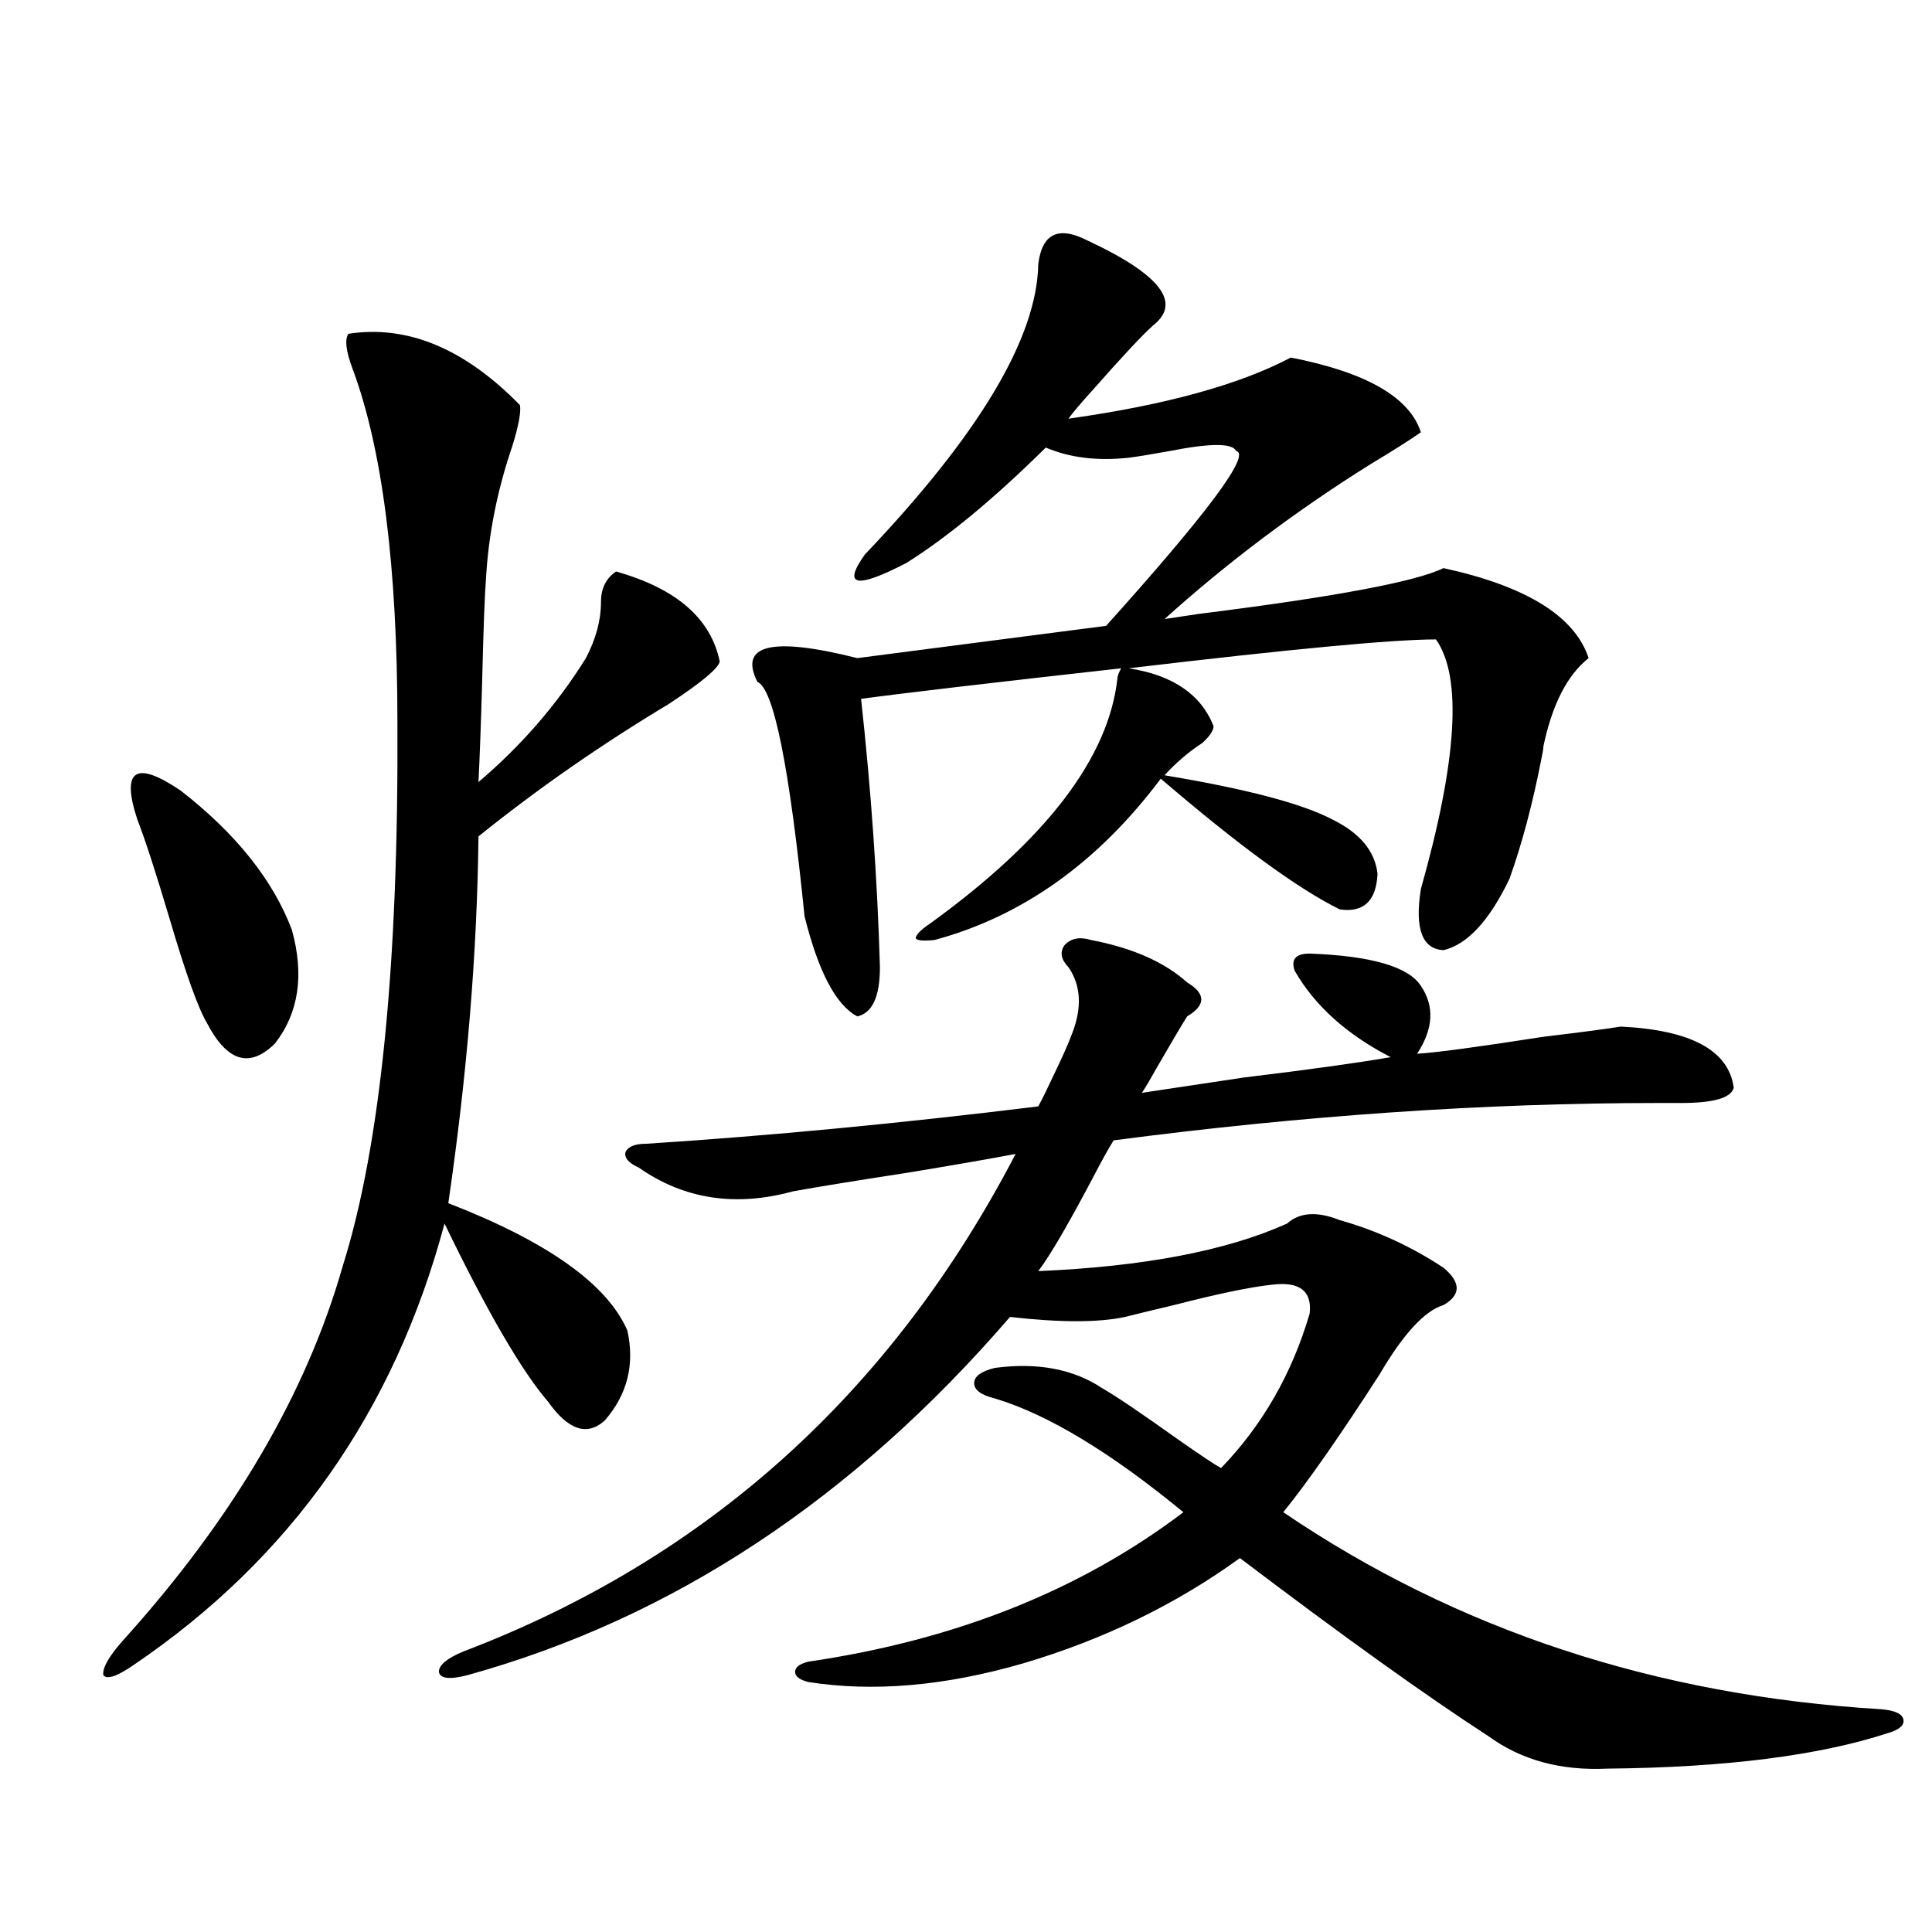
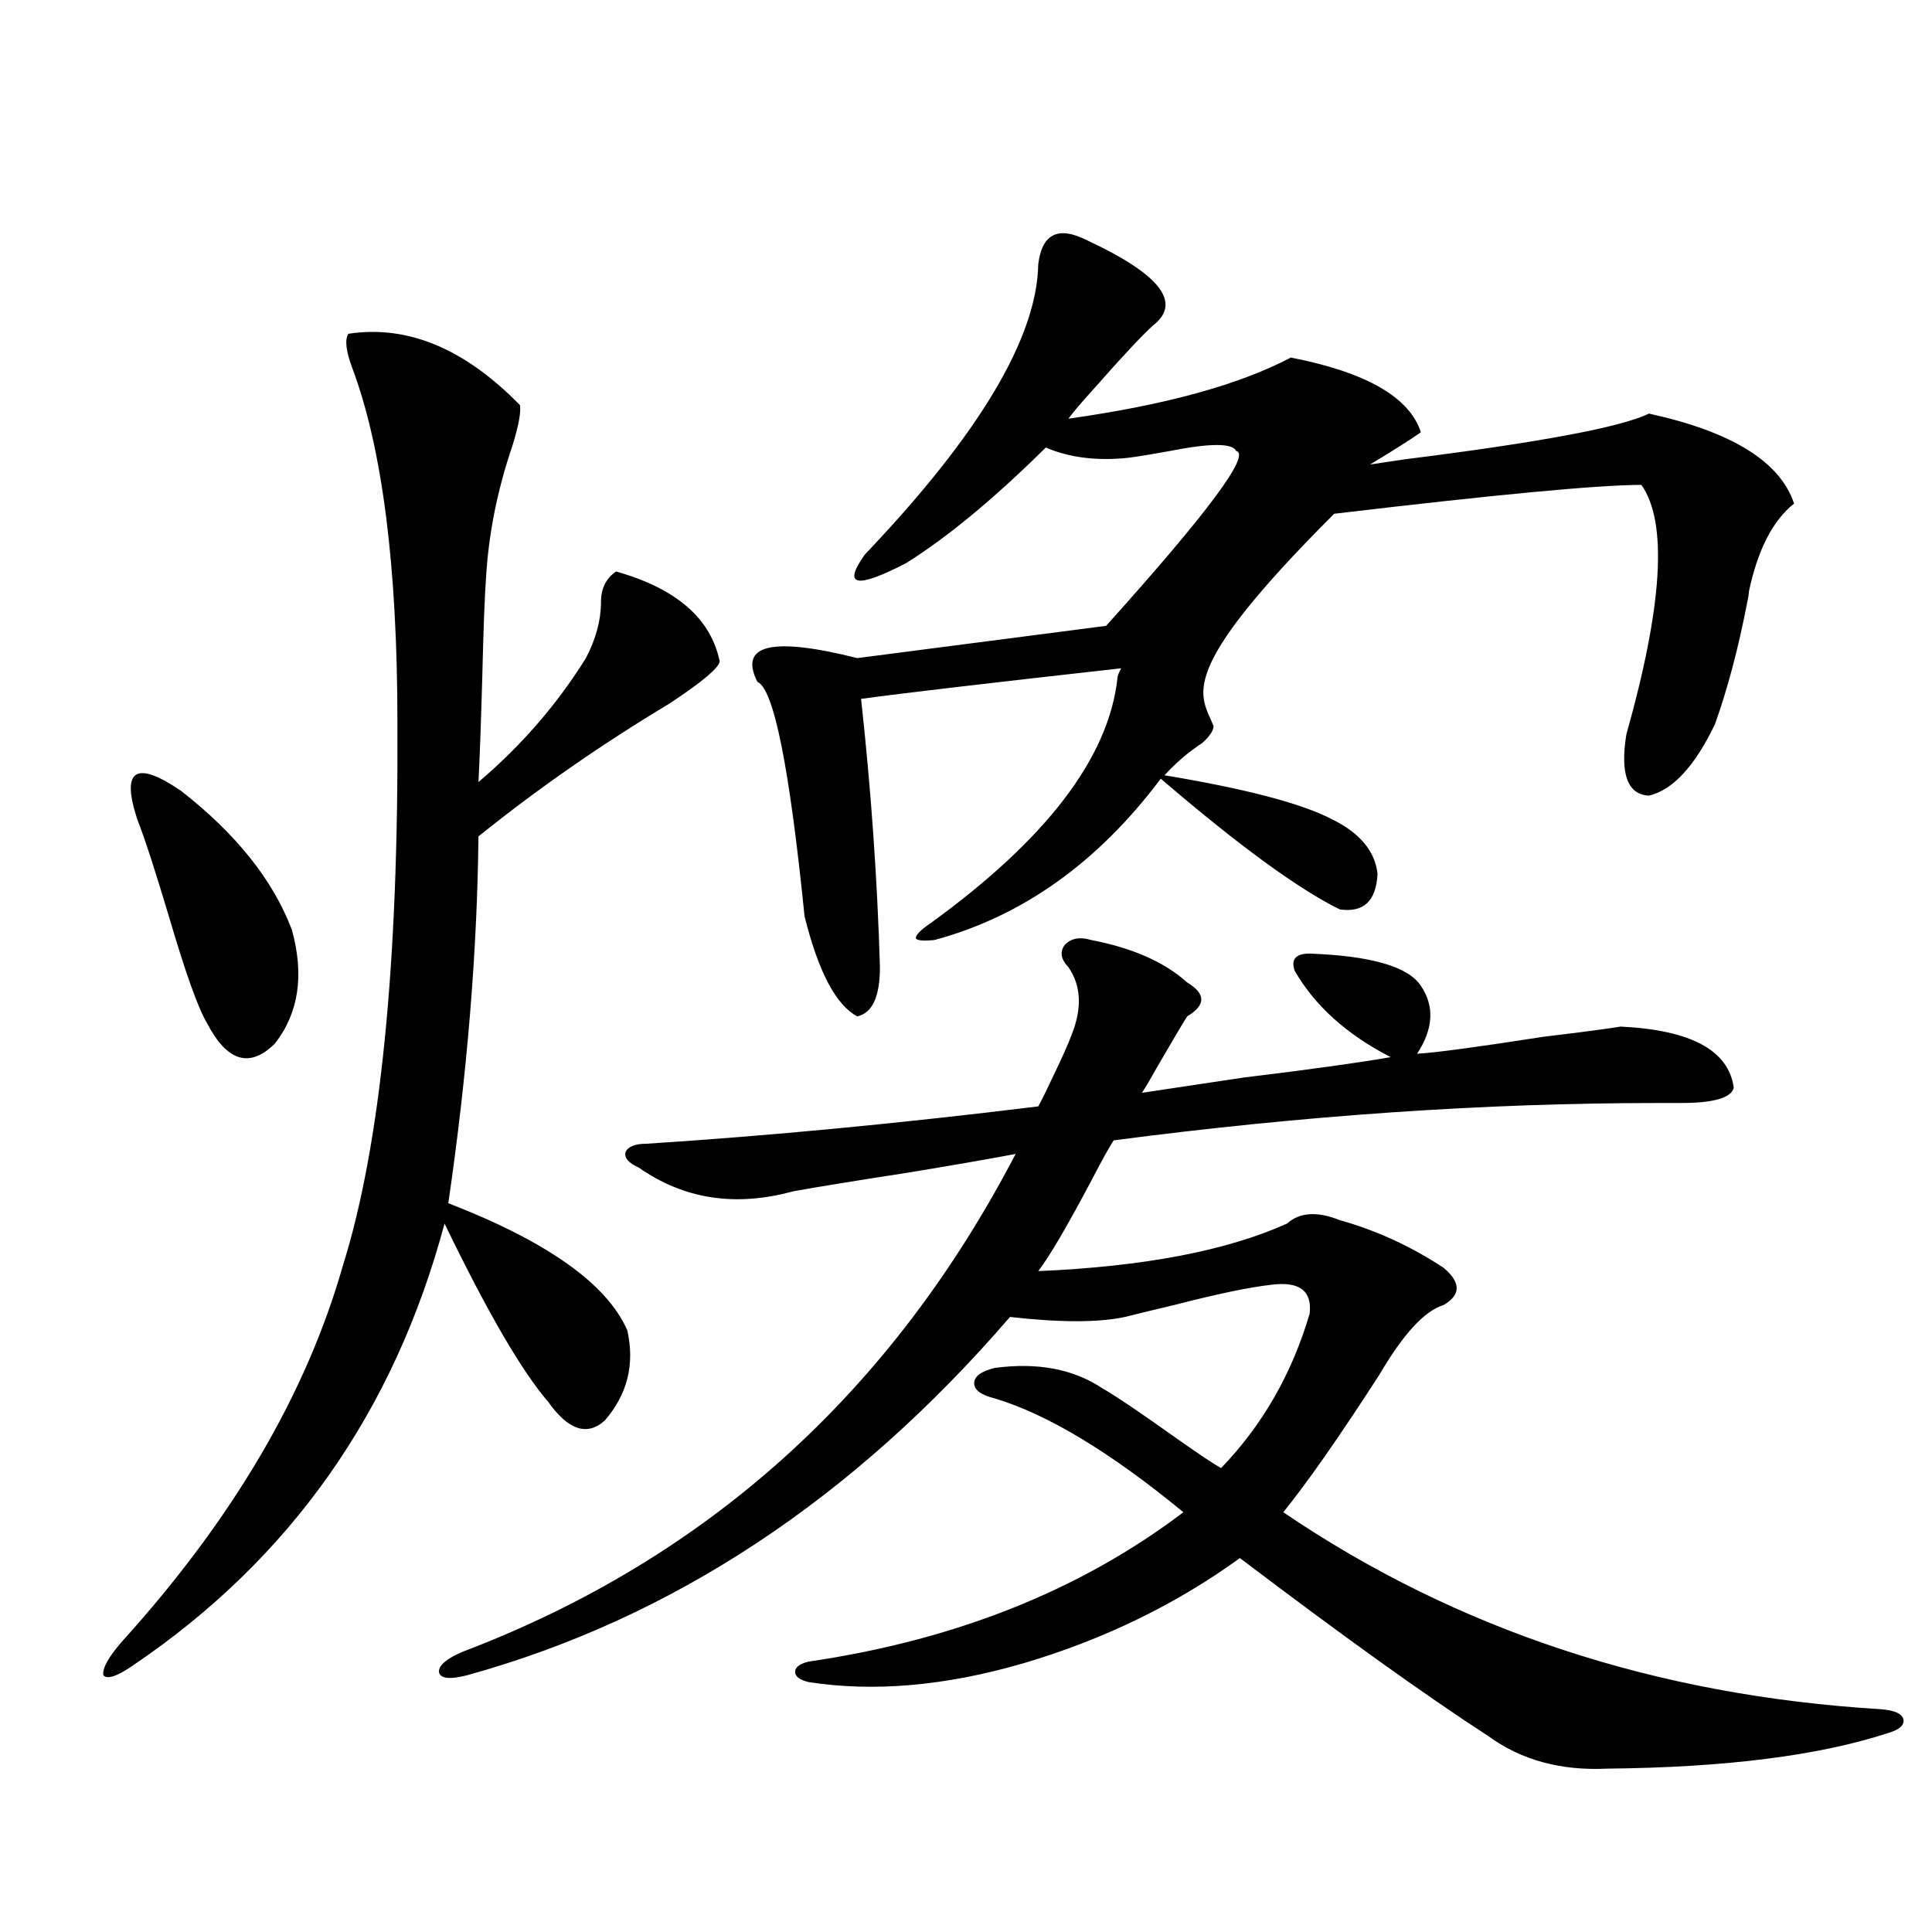
<svg xmlns="http://www.w3.org/2000/svg" version="1.1" id="图层_1" x="0px" y="0px" width="1000px" height="1000px" viewBox="0 0 1000 1000" enable-background="new 0 0 1000 1000" xml:space="preserve">
-   <path d="M180.337,172.766c30.563-4.683,60.151,7.622,88.778,36.914c0.641,3.516-0.655,10.547-3.902,21.094  c-7.805,22.852-12.362,45.703-13.658,68.555c-0.655,8.212-1.311,25.488-1.951,51.855c-0.655,23.442-1.311,41.309-1.951,53.613  c22.104-18.745,40.64-40.128,55.608-64.16c5.198-9.956,7.805-19.624,7.805-29.004c0-7.031,2.592-12.305,7.805-15.82  c31.219,8.789,49.1,24.321,53.657,46.582c-0.655,3.516-9.436,10.849-26.341,21.973c-35.121,21.094-67.971,43.945-98.534,68.555  c-0.655,59.766-5.854,123.047-15.609,189.844c51.371,19.927,82.27,41.899,92.681,65.918c3.902,17.578,0,33.11-11.707,46.582  c-9.115,8.212-18.871,4.985-29.268-9.668c-13.658-15.82-31.554-46.582-53.657-92.285c-26.021,97.271-79.678,173.446-160.972,228.516  c-8.46,5.851-13.658,7.608-15.609,5.273c-0.655-3.516,2.592-9.38,9.756-17.578c57.225-63.281,95.272-128.019,114.144-194.238  c19.512-62.101,28.933-155.854,28.292-281.25c0-80.859-7.805-142.081-23.414-183.691  C179.026,181.555,178.386,175.704,180.337,172.766z M71.071,424.133c-8.46-25.776-0.976-30.762,22.438-14.941  c28.612,22.274,47.804,46.294,57.56,72.07c6.494,23.442,3.567,43.066-8.78,58.887c-13.018,12.896-24.725,9.38-35.121-10.547  c-4.558-7.608-11.066-25.776-19.512-54.492C80.492,451.091,74.974,434.103,71.071,424.133z M537.401,657.922  c54.633-2.335,97.559-10.547,128.777-24.609c6.494-5.851,15.609-6.44,27.316-1.758c18.856,5.273,36.737,13.485,53.657,24.609  c9.101,7.622,9.101,14.063,0,19.336c-9.756,2.938-20.822,14.941-33.17,36.035c-20.822,32.231-37.407,55.962-49.755,71.191  c89.754,60.933,192.831,94.922,309.261,101.953c7.149,0.577,11.052,2.335,11.707,5.273c0.641,2.925-1.951,5.273-7.805,7.031  c-35.776,11.714-84.235,17.866-145.362,18.457c-24.069,1.167-44.557-4.395-61.462-16.699  c-32.529-21.094-75.455-51.855-128.777-92.285c-33.17,24.019-70.577,42.188-112.192,54.492  c-40.334,11.714-77.406,14.941-111.217,9.668c-4.558-1.181-6.829-2.938-6.829-5.273c0-2.349,2.271-4.106,6.829-5.273  c76.096-11.138,140.805-36.914,194.142-77.344c-37.728-31.05-70.242-50.675-97.559-58.887c-7.164-1.758-10.731-4.395-10.731-7.91  s3.567-6.152,10.731-7.91c22.104-2.925,40.64,0.591,55.608,10.547c7.149,4.106,20.152,12.896,39.023,26.367  c11.707,8.212,19.177,13.184,22.438,14.941c21.463-22.261,36.737-48.917,45.853-79.98c1.296-11.714-5.213-16.699-19.512-14.941  c-11.066,1.181-27.972,4.696-50.73,10.547c-12.362,2.938-20.822,4.985-25.365,6.152c-13.658,2.938-33.505,2.938-59.511,0  c-81.309,94.345-174.965,156.144-280.969,185.449c-9.115,2.335-13.993,1.758-14.634-1.758c0-3.516,4.223-7.031,12.683-10.547  c126.171-48.038,221.458-133.882,285.847-257.52c-12.362,2.349-30.898,5.575-55.608,9.668c-26.676,4.106-46.508,7.333-59.511,9.668  c-29.923,8.212-56.584,4.106-79.998-12.305c-5.213-2.335-7.484-4.972-6.829-7.91c1.296-2.925,4.878-4.395,10.731-4.395  c63.733-4.093,131.369-10.547,202.922-19.336c1.951-3.516,4.543-8.789,7.805-15.82c4.543-9.366,7.805-16.699,9.756-21.973  c5.198-13.472,4.543-24.897-1.951-34.277c-3.902-4.093-4.558-7.91-1.951-11.426c3.247-3.516,7.805-4.395,13.658-2.637  c21.463,4.106,38.048,11.426,49.755,21.973c9.756,5.864,9.756,11.728,0,17.578c-2.606,4.106-7.805,12.896-15.609,26.367  c-3.262,5.864-5.854,10.259-7.805,13.184c11.707-1.758,29.268-4.395,52.682-7.91c33.811-4.093,59.176-7.608,76.096-10.547  c-22.773-11.714-39.358-26.655-49.755-44.824c-1.951-5.851,0.641-8.789,7.805-8.789c31.859,1.181,51.051,6.743,57.56,16.699  c7.149,10.547,6.494,22.274-1.951,35.156c9.756-0.577,31.539-3.516,65.364-8.789c19.512-2.335,32.835-4.093,39.999-5.273  c36.417,1.758,55.929,12.305,58.535,31.641c-1.311,5.273-10.411,7.91-27.316,7.91c-5.213,0-9.115,0-11.707,0  c-89.754,0-183.745,6.454-281.944,19.336c-2.606,4.106-6.188,10.547-10.731,19.336C552.676,634.191,543.255,650.313,537.401,657.922  z M628.131,375.793c0,2.349-1.951,5.273-5.854,8.789c-7.164,4.696-13.658,10.259-19.512,16.699  c42.271,7.031,71.218,14.653,86.827,22.852c14.299,7.031,22.104,16.411,23.414,28.125c-0.655,14.063-7.164,20.215-19.512,18.457  c-21.463-10.547-52.361-33.097-92.681-67.676c-32.529,43.368-71.553,71.191-117.07,83.496c-5.854,0.591-9.115,0.302-9.756-0.879  c0-1.758,2.592-4.395,7.805-7.91c59.831-43.354,92.025-85.542,96.583-126.563c0-1.167,0.641-2.925,1.951-5.273  c-68.291,7.622-113.168,12.896-134.631,15.82c5.198,47.461,8.445,93.755,9.756,138.867c0,15.243-3.902,23.73-11.707,25.488  c-11.066-5.851-20.167-23.14-27.316-51.855c-7.805-77.344-15.944-117.773-24.39-121.289c-9.756-19.336,7.47-23.429,51.706-12.305  l128.777-16.699c52.682-58.585,75.12-88.77,67.315-90.527c-1.951-4.093-13.338-4.093-34.146,0  c-9.756,1.758-16.92,2.938-21.463,3.516c-16.265,1.758-30.578,0-42.926-5.273c-26.676,26.367-50.73,46.294-72.193,59.766  c-26.021,13.485-33.17,12.017-21.463-4.395c59.176-62.101,89.099-112.198,89.754-150.293c1.951-15.82,10.396-19.913,25.365-12.305  c37.713,17.578,49.1,32.231,34.146,43.945c-5.854,5.273-16.265,16.411-31.219,33.398c-5.854,6.454-10.091,11.426-12.683,14.941  c50.075-7.031,88.443-17.578,115.119-31.641c39.023,7.622,61.462,20.517,67.315,38.672c-5.854,4.106-14.634,9.668-26.341,16.699  c-38.383,24.032-73.824,50.688-106.339,79.98c3.902-0.577,9.756-1.456,17.561-2.637c70.242-8.789,112.513-16.699,126.826-23.73  c42.926,9.38,67.956,24.911,75.12,46.582c-11.066,8.789-18.871,24.032-23.414,45.703c0,1.181-0.335,3.228-0.976,6.152  c-4.558,23.442-10.091,44.247-16.585,62.402c-10.411,21.685-21.798,33.989-34.146,36.914c-11.066-0.577-14.969-11.124-11.707-31.641  c18.856-66.797,21.463-109.863,7.805-129.199c-22.118,0-75.12,4.985-159.021,14.941  C606.988,349.426,621.622,359.396,628.131,375.793z" />
+   <path d="M180.337,172.766c30.563-4.683,60.151,7.622,88.778,36.914c0.641,3.516-0.655,10.547-3.902,21.094  c-7.805,22.852-12.362,45.703-13.658,68.555c-0.655,8.212-1.311,25.488-1.951,51.855c-0.655,23.442-1.311,41.309-1.951,53.613  c22.104-18.745,40.64-40.128,55.608-64.16c5.198-9.956,7.805-19.624,7.805-29.004c0-7.031,2.592-12.305,7.805-15.82  c31.219,8.789,49.1,24.321,53.657,46.582c-0.655,3.516-9.436,10.849-26.341,21.973c-35.121,21.094-67.971,43.945-98.534,68.555  c-0.655,59.766-5.854,123.047-15.609,189.844c51.371,19.927,82.27,41.899,92.681,65.918c3.902,17.578,0,33.11-11.707,46.582  c-9.115,8.212-18.871,4.985-29.268-9.668c-13.658-15.82-31.554-46.582-53.657-92.285c-26.021,97.271-79.678,173.446-160.972,228.516  c-8.46,5.851-13.658,7.608-15.609,5.273c-0.655-3.516,2.592-9.38,9.756-17.578c57.225-63.281,95.272-128.019,114.144-194.238  c19.512-62.101,28.933-155.854,28.292-281.25c0-80.859-7.805-142.081-23.414-183.691  C179.026,181.555,178.386,175.704,180.337,172.766z M71.071,424.133c-8.46-25.776-0.976-30.762,22.438-14.941  c28.612,22.274,47.804,46.294,57.56,72.07c6.494,23.442,3.567,43.066-8.78,58.887c-13.018,12.896-24.725,9.38-35.121-10.547  c-4.558-7.608-11.066-25.776-19.512-54.492C80.492,451.091,74.974,434.103,71.071,424.133z M537.401,657.922  c54.633-2.335,97.559-10.547,128.777-24.609c6.494-5.851,15.609-6.44,27.316-1.758c18.856,5.273,36.737,13.485,53.657,24.609  c9.101,7.622,9.101,14.063,0,19.336c-9.756,2.938-20.822,14.941-33.17,36.035c-20.822,32.231-37.407,55.962-49.755,71.191  c89.754,60.933,192.831,94.922,309.261,101.953c7.149,0.577,11.052,2.335,11.707,5.273c0.641,2.925-1.951,5.273-7.805,7.031  c-35.776,11.714-84.235,17.866-145.362,18.457c-24.069,1.167-44.557-4.395-61.462-16.699  c-32.529-21.094-75.455-51.855-128.777-92.285c-33.17,24.019-70.577,42.188-112.192,54.492  c-40.334,11.714-77.406,14.941-111.217,9.668c-4.558-1.181-6.829-2.938-6.829-5.273c0-2.349,2.271-4.106,6.829-5.273  c76.096-11.138,140.805-36.914,194.142-77.344c-37.728-31.05-70.242-50.675-97.559-58.887c-7.164-1.758-10.731-4.395-10.731-7.91  s3.567-6.152,10.731-7.91c22.104-2.925,40.64,0.591,55.608,10.547c7.149,4.106,20.152,12.896,39.023,26.367  c11.707,8.212,19.177,13.184,22.438,14.941c21.463-22.261,36.737-48.917,45.853-79.98c1.296-11.714-5.213-16.699-19.512-14.941  c-11.066,1.181-27.972,4.696-50.73,10.547c-12.362,2.938-20.822,4.985-25.365,6.152c-13.658,2.938-33.505,2.938-59.511,0  c-81.309,94.345-174.965,156.144-280.969,185.449c-9.115,2.335-13.993,1.758-14.634-1.758c0-3.516,4.223-7.031,12.683-10.547  c126.171-48.038,221.458-133.882,285.847-257.52c-12.362,2.349-30.898,5.575-55.608,9.668c-26.676,4.106-46.508,7.333-59.511,9.668  c-29.923,8.212-56.584,4.106-79.998-12.305c-5.213-2.335-7.484-4.972-6.829-7.91c1.296-2.925,4.878-4.395,10.731-4.395  c63.733-4.093,131.369-10.547,202.922-19.336c1.951-3.516,4.543-8.789,7.805-15.82c4.543-9.366,7.805-16.699,9.756-21.973  c5.198-13.472,4.543-24.897-1.951-34.277c-3.902-4.093-4.558-7.91-1.951-11.426c3.247-3.516,7.805-4.395,13.658-2.637  c21.463,4.106,38.048,11.426,49.755,21.973c9.756,5.864,9.756,11.728,0,17.578c-2.606,4.106-7.805,12.896-15.609,26.367  c-3.262,5.864-5.854,10.259-7.805,13.184c11.707-1.758,29.268-4.395,52.682-7.91c33.811-4.093,59.176-7.608,76.096-10.547  c-22.773-11.714-39.358-26.655-49.755-44.824c-1.951-5.851,0.641-8.789,7.805-8.789c31.859,1.181,51.051,6.743,57.56,16.699  c7.149,10.547,6.494,22.274-1.951,35.156c9.756-0.577,31.539-3.516,65.364-8.789c19.512-2.335,32.835-4.093,39.999-5.273  c36.417,1.758,55.929,12.305,58.535,31.641c-1.311,5.273-10.411,7.91-27.316,7.91c-5.213,0-9.115,0-11.707,0  c-89.754,0-183.745,6.454-281.944,19.336c-2.606,4.106-6.188,10.547-10.731,19.336C552.676,634.191,543.255,650.313,537.401,657.922  z M628.131,375.793c0,2.349-1.951,5.273-5.854,8.789c-7.164,4.696-13.658,10.259-19.512,16.699  c42.271,7.031,71.218,14.653,86.827,22.852c14.299,7.031,22.104,16.411,23.414,28.125c-0.655,14.063-7.164,20.215-19.512,18.457  c-21.463-10.547-52.361-33.097-92.681-67.676c-32.529,43.368-71.553,71.191-117.07,83.496c-5.854,0.591-9.115,0.302-9.756-0.879  c0-1.758,2.592-4.395,7.805-7.91c59.831-43.354,92.025-85.542,96.583-126.563c0-1.167,0.641-2.925,1.951-5.273  c-68.291,7.622-113.168,12.896-134.631,15.82c5.198,47.461,8.445,93.755,9.756,138.867c0,15.243-3.902,23.73-11.707,25.488  c-11.066-5.851-20.167-23.14-27.316-51.855c-7.805-77.344-15.944-117.773-24.39-121.289c-9.756-19.336,7.47-23.429,51.706-12.305  l128.777-16.699c52.682-58.585,75.12-88.77,67.315-90.527c-1.951-4.093-13.338-4.093-34.146,0  c-9.756,1.758-16.92,2.938-21.463,3.516c-16.265,1.758-30.578,0-42.926-5.273c-26.676,26.367-50.73,46.294-72.193,59.766  c-26.021,13.485-33.17,12.017-21.463-4.395c59.176-62.101,89.099-112.198,89.754-150.293c1.951-15.82,10.396-19.913,25.365-12.305  c37.713,17.578,49.1,32.231,34.146,43.945c-5.854,5.273-16.265,16.411-31.219,33.398c-5.854,6.454-10.091,11.426-12.683,14.941  c50.075-7.031,88.443-17.578,115.119-31.641c39.023,7.622,61.462,20.517,67.315,38.672c-5.854,4.106-14.634,9.668-26.341,16.699  c3.902-0.577,9.756-1.456,17.561-2.637c70.242-8.789,112.513-16.699,126.826-23.73  c42.926,9.38,67.956,24.911,75.12,46.582c-11.066,8.789-18.871,24.032-23.414,45.703c0,1.181-0.335,3.228-0.976,6.152  c-4.558,23.442-10.091,44.247-16.585,62.402c-10.411,21.685-21.798,33.989-34.146,36.914c-11.066-0.577-14.969-11.124-11.707-31.641  c18.856-66.797,21.463-109.863,7.805-129.199c-22.118,0-75.12,4.985-159.021,14.941  C606.988,349.426,621.622,359.396,628.131,375.793z" />
</svg>